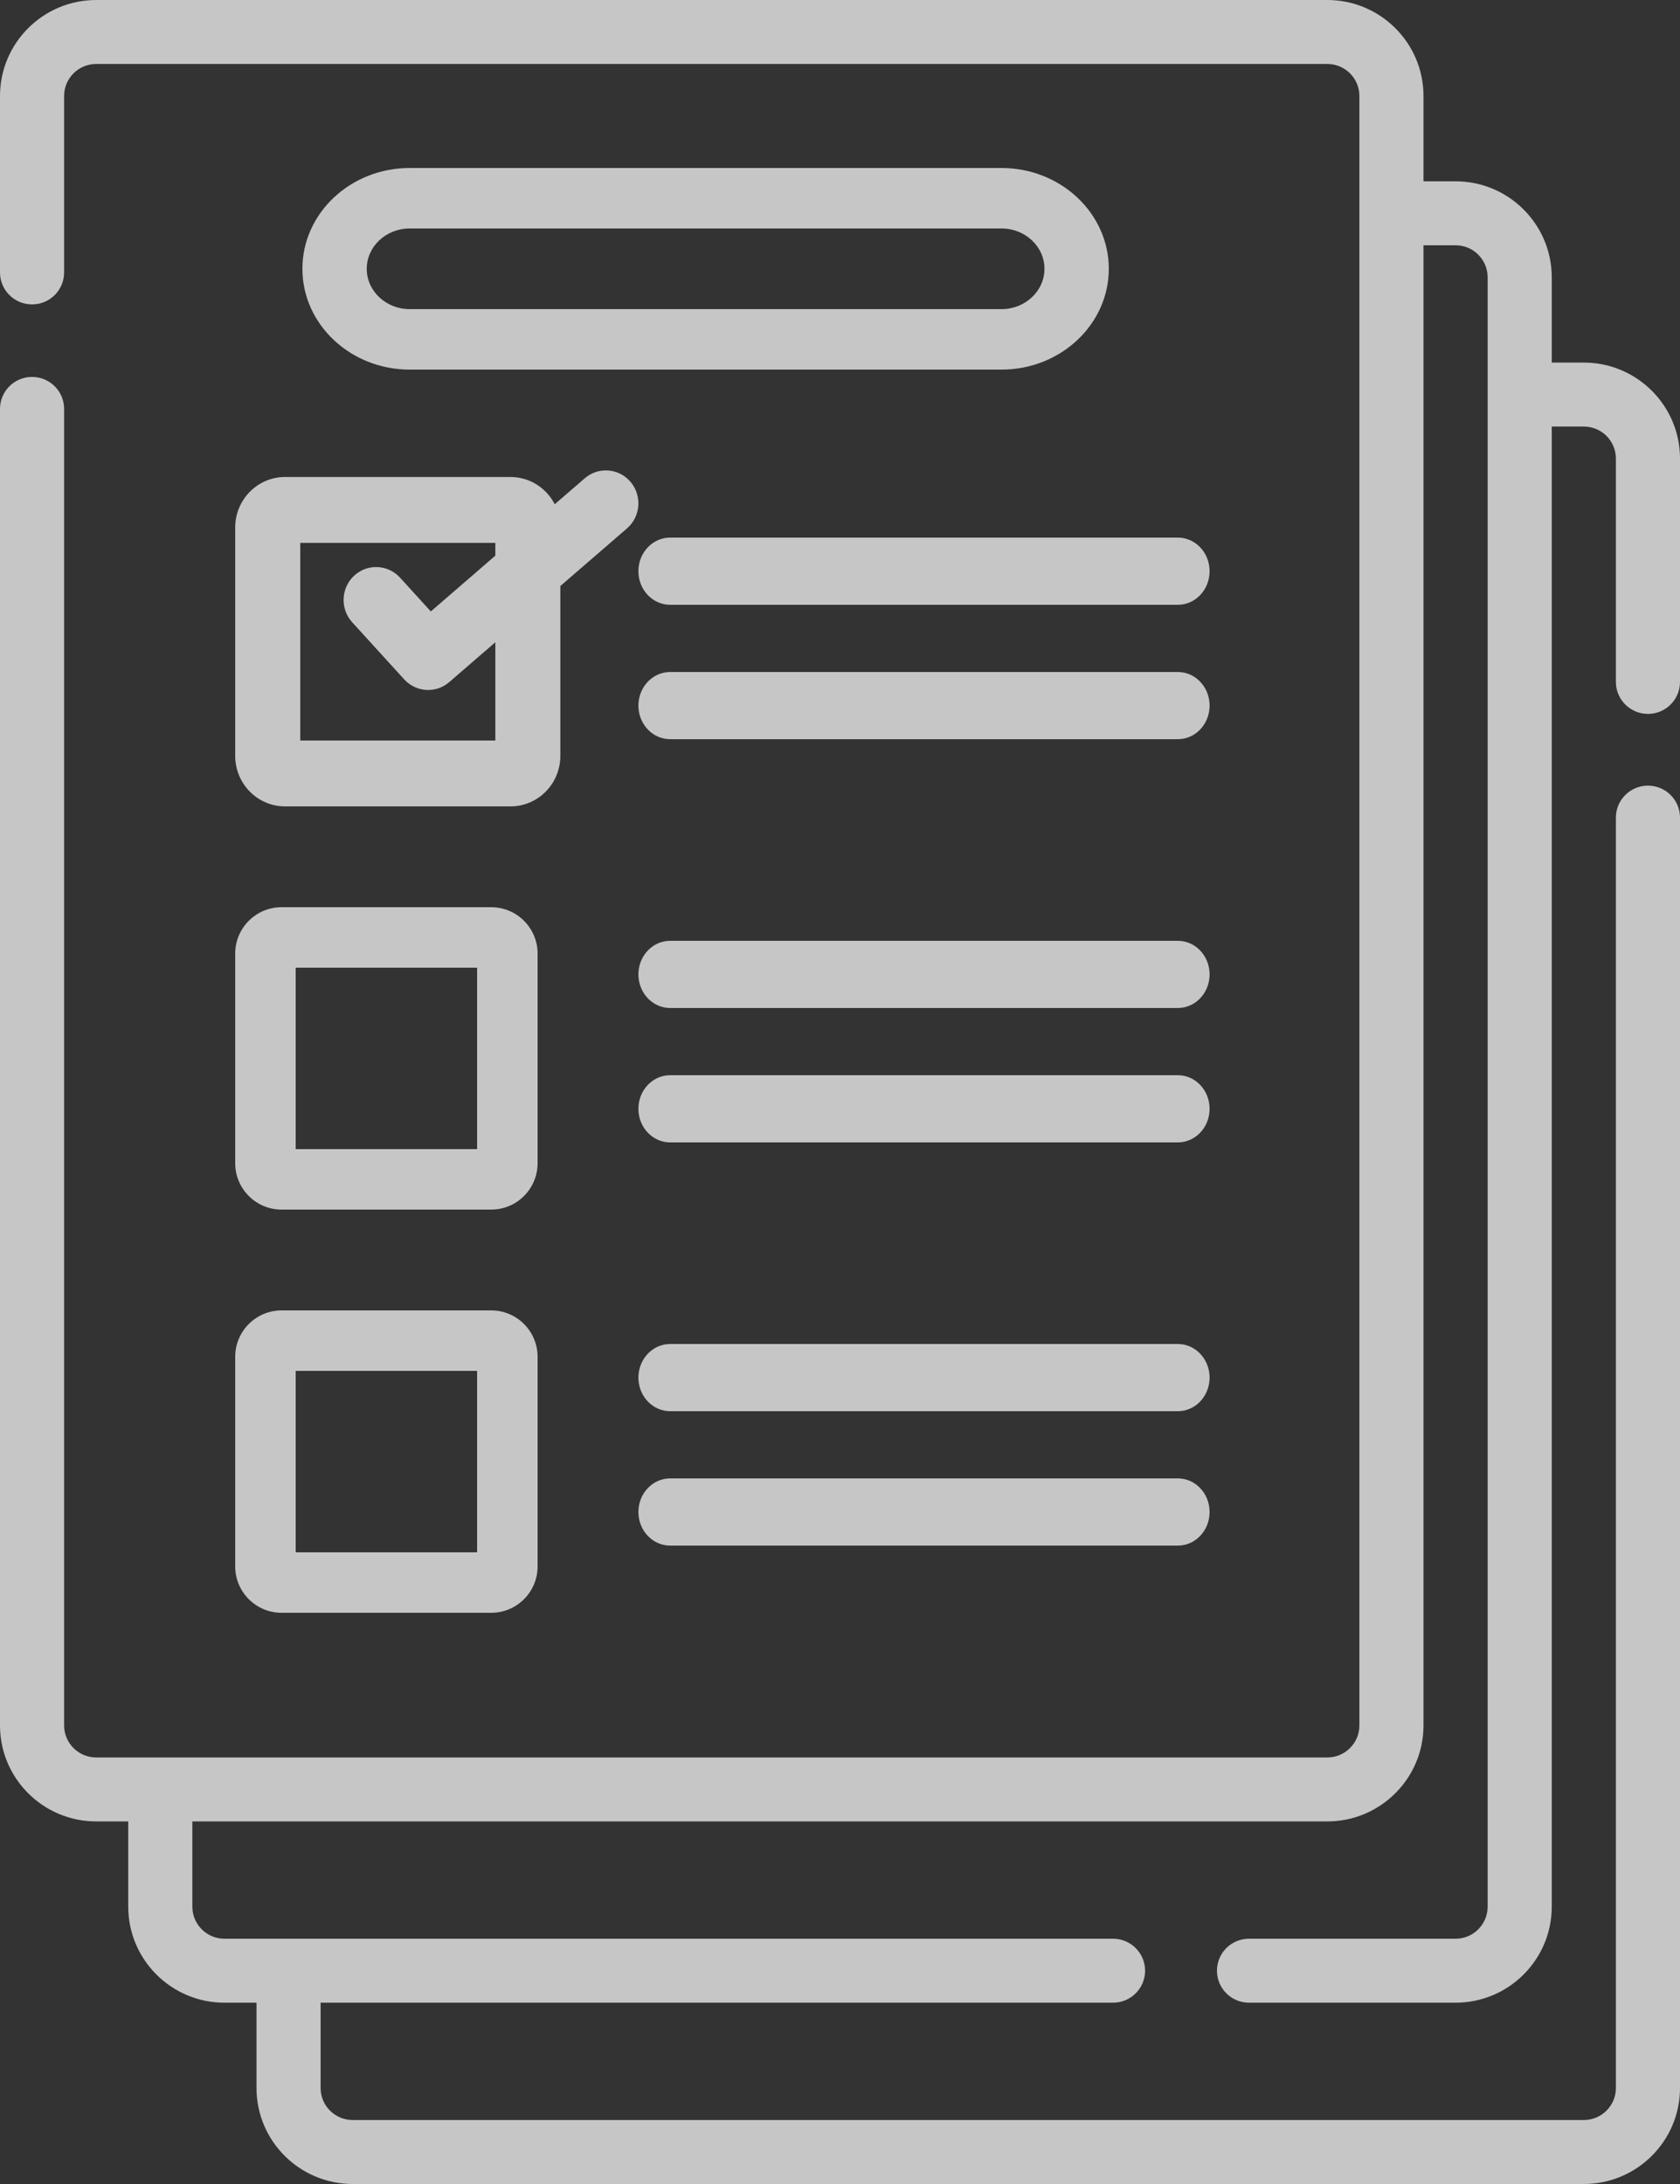
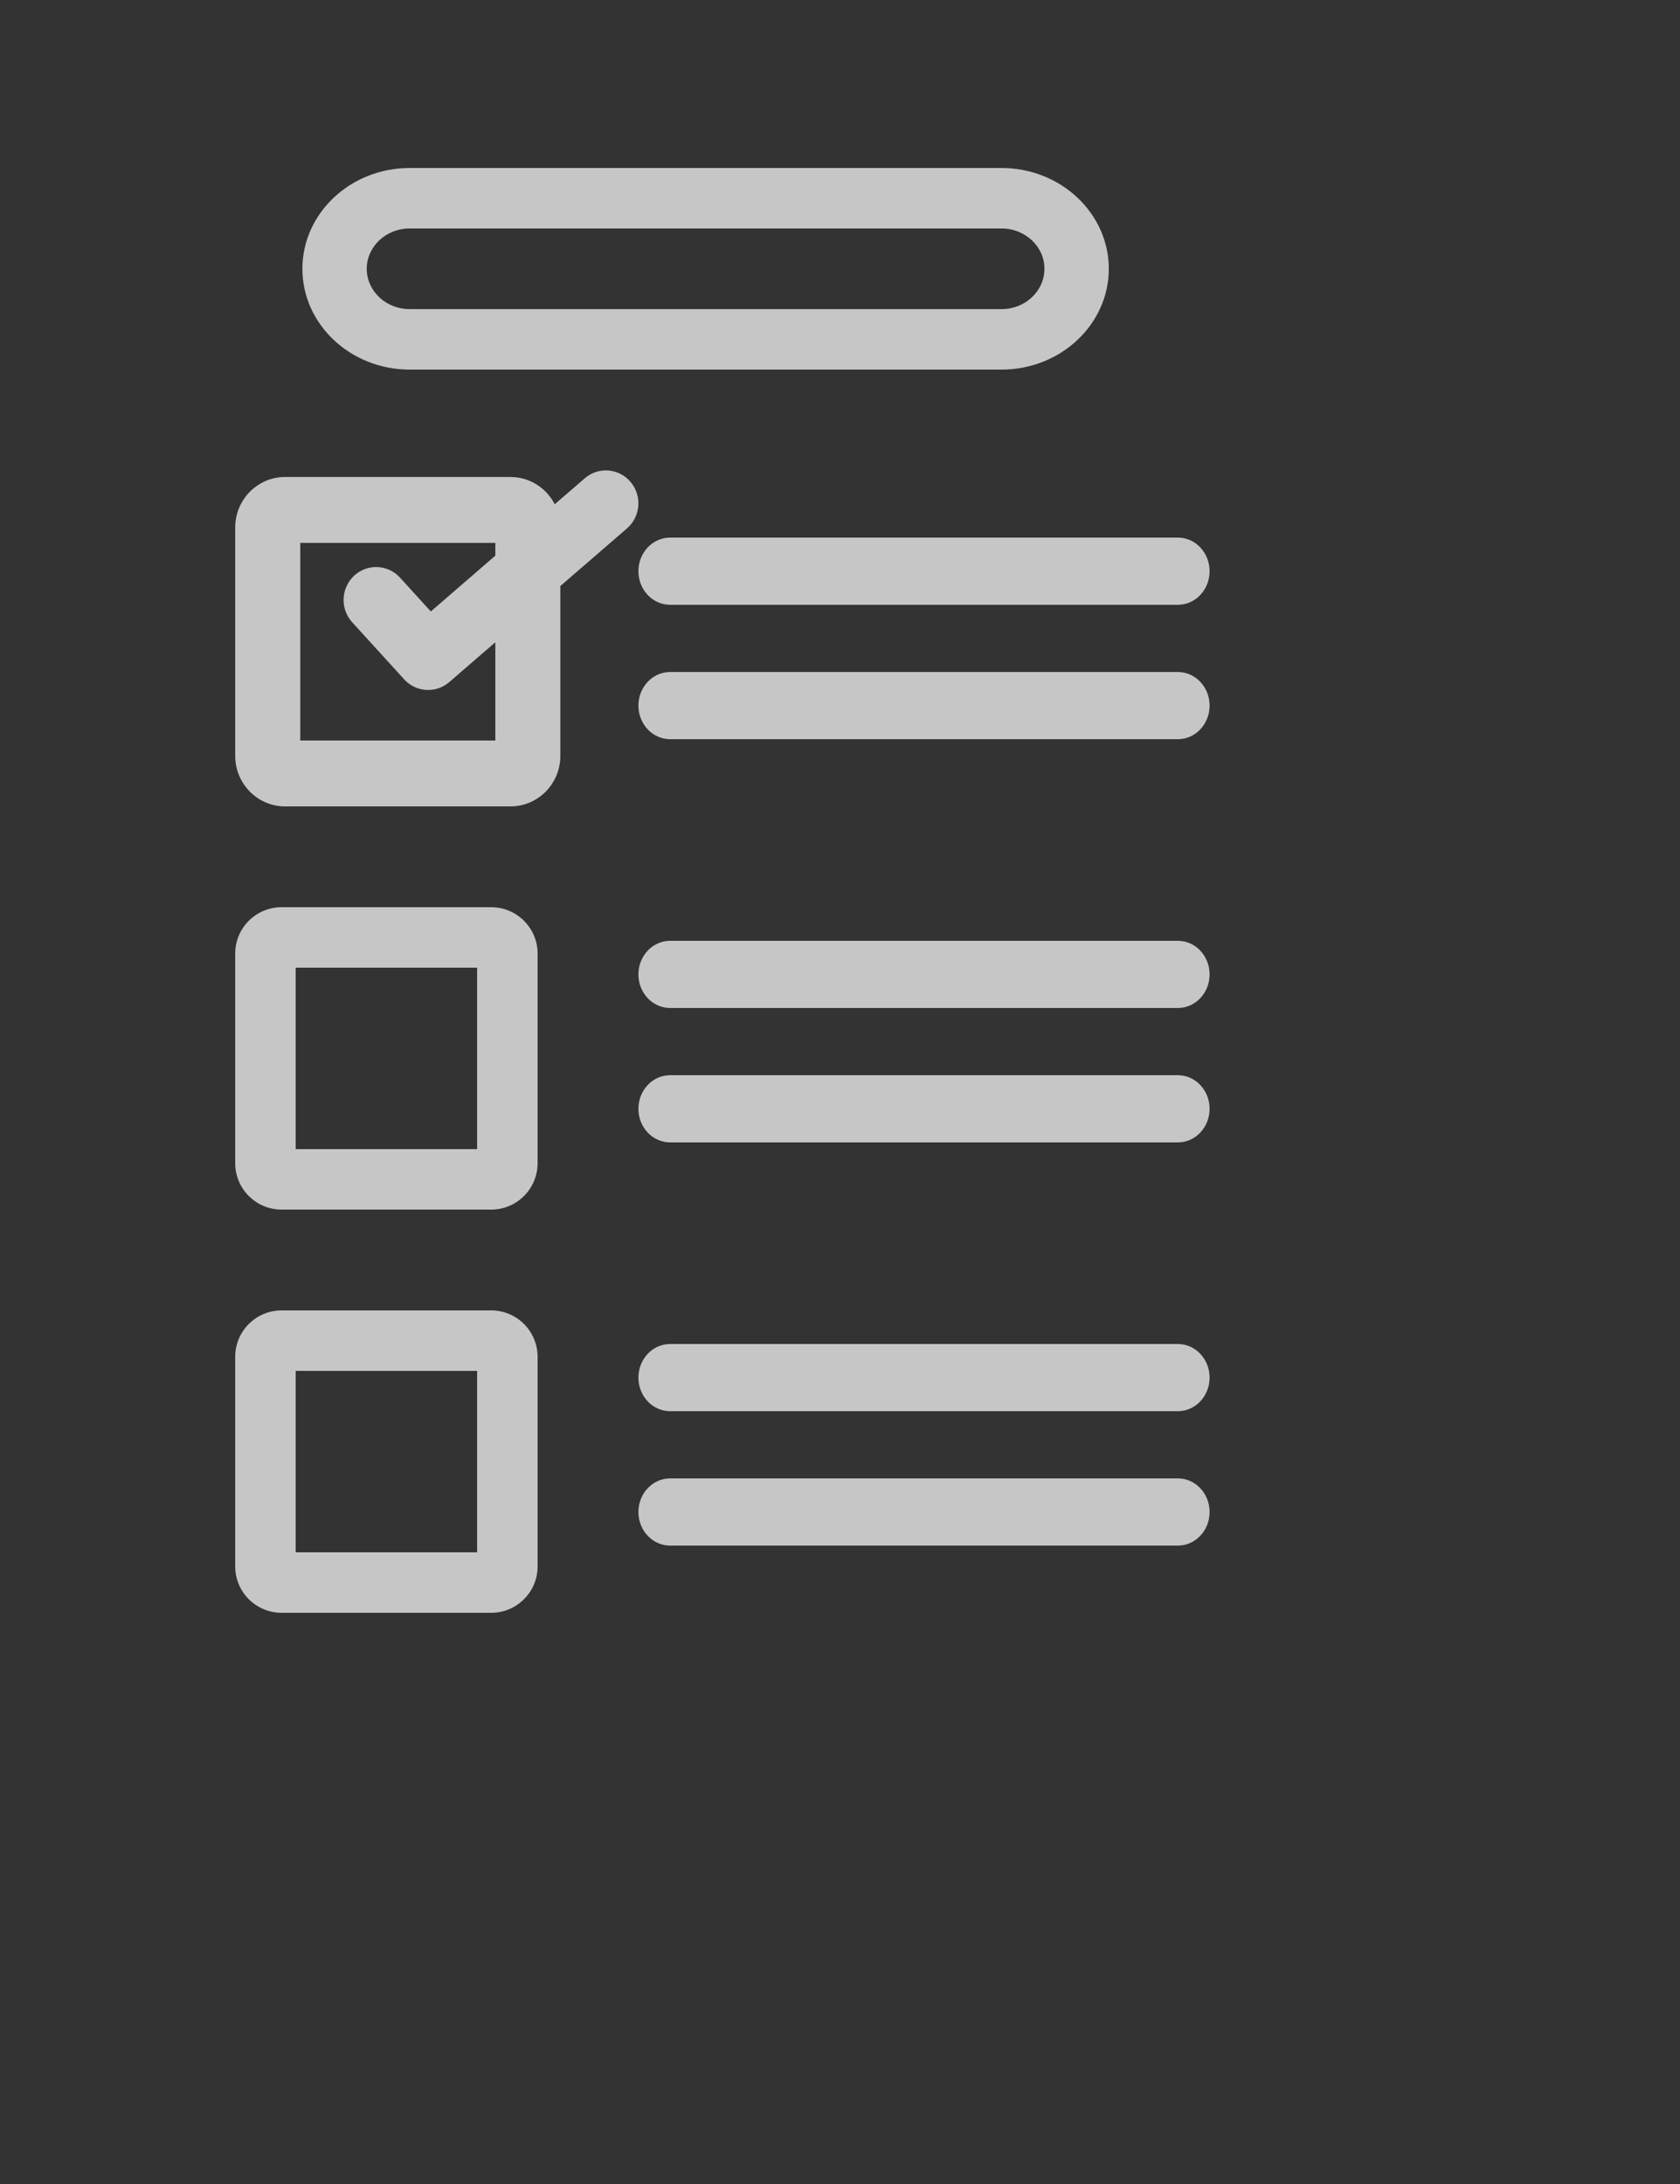
<svg xmlns="http://www.w3.org/2000/svg" width="50px" height="65px" viewBox="0 0 50 65" version="1.1">
  <rect x="0" y="0" width="50" height="65" fill="#333333" stroke="none" />
  <title>Surveys@2x</title>
  <desc>Created with Sketch.</desc>
  <g id="2020" stroke="none" stroke-width="1" fill="none" fill-rule="evenodd">
    <g id="LM" transform="translate(-655, -1405)">
      <g id="Surveys" transform="translate(640, 1397)">
        <g id="survey" opacity="0.75" transform="translate(15, 8)" fill="#F7F7F7" fill-rule="nonzero">
-           <path d="M49.046,21.247 C49.573,21.247 50,20.821 50,20.295 L50,13.647 C50,12.072 48.716,10.791 47.137,10.791 L46.183,10.791 L46.183,8.252 C46.183,6.677 44.899,5.396 43.321,5.396 L42.366,5.396 L42.366,2.856 C42.366,1.281 41.082,0 39.504,0 L2.863,0 C1.284,0 0,1.281 0,2.856 L0,8.108 C0,8.634 0.427,9.06 0.954,9.06 C1.481,9.06 1.908,8.634 1.908,8.108 L1.908,2.856 C1.908,2.331 2.336,1.904 2.863,1.904 L39.504,1.904 C40.03,1.904 40.458,2.331 40.458,2.856 L40.458,51.353 C40.458,51.878 40.03,52.305 39.504,52.305 L2.863,52.305 C2.336,52.305 1.908,51.878 1.908,51.353 L1.908,12.17 C1.908,11.644 1.481,11.218 0.954,11.218 C0.427,11.218 0,11.644 0,12.17 L0,51.353 C0,52.928 1.284,54.209 2.863,54.209 L3.817,54.209 L3.817,56.748 C3.817,58.323 5.101,59.604 6.679,59.604 L7.634,59.604 L7.634,62.144 C7.634,63.719 8.918,65 10.496,65 L47.137,65 C48.716,65 50,63.719 50,62.144 L50,24.334 C50,23.808 49.573,23.382 49.046,23.382 C48.519,23.382 48.092,23.808 48.092,24.334 L48.092,62.144 C48.092,62.669 47.664,63.096 47.137,63.096 L10.496,63.096 C9.97,63.096 9.542,62.669 9.542,62.144 L9.542,59.604 L33.126,59.604 C33.653,59.604 34.08,59.178 34.08,58.652 C34.08,58.126 33.653,57.7 33.126,57.7 L6.679,57.7 C6.153,57.7 5.725,57.273 5.725,56.748 L5.725,54.209 L39.504,54.209 C41.082,54.209 42.366,52.928 42.366,51.353 L42.366,7.3 L43.321,7.3 C43.847,7.3 44.275,7.727 44.275,8.252 L44.275,56.748 C44.275,57.273 43.847,57.7 43.321,57.7 L37.173,57.7 C36.646,57.7 36.219,58.126 36.219,58.652 C36.219,59.178 36.646,59.604 37.173,59.604 L43.321,59.604 C44.899,59.604 46.183,58.323 46.183,56.748 L46.183,12.695 L47.137,12.695 C47.664,12.695 48.092,13.122 48.092,13.647 L48.092,20.295 C48.092,20.821 48.519,21.247 49.046,21.247 Z" id="Path" />
          <path d="M7,15.699 L7,22.497 C7,23.326 7.666,24 8.484,24 L15.194,24 C16.012,24 16.677,23.326 16.677,22.497 L16.677,17.441 L18.661,15.726 C19.067,15.374 19.115,14.756 18.768,14.344 C18.421,13.932 17.81,13.883 17.404,14.235 L16.51,15.007 C16.263,14.526 15.766,14.196 15.193,14.196 L8.484,14.196 C7.666,14.196 7,14.87 7,15.699 Z M8.935,16.157 L14.742,16.157 L14.742,16.537 L12.822,18.198 L11.905,17.191 C11.542,16.794 10.93,16.769 10.537,17.136 C10.145,17.503 10.12,18.123 10.483,18.521 L12.031,20.221 C12.384,20.607 12.975,20.643 13.37,20.301 L14.742,19.115 L14.742,22.039 L8.936,22.039 L8.936,16.157 L8.935,16.157 Z" id="Shape" />
          <path d="M35.056,16 L19.944,16 C19.423,16 19,16.448 19,17 C19,17.552 19.423,18 19.944,18 L35.056,18 C35.577,18 36,17.552 36,17 C36,16.448 35.577,16 35.056,16 Z" id="Path" />
          <path d="M35.056,20 L19.944,20 C19.423,20 19,20.448 19,21 C19,21.552 19.423,22 19.944,22 L35.056,22 C35.577,22 36,21.552 36,21 C36,20.448 35.577,20 35.056,20 Z" id="Path" />
          <path d="M7,34.62 C7,35.381 7.619,36 8.38,36 L14.62,36 C15.381,36 16,35.381 16,34.62 L16,28.38 C16,27.619 15.381,27 14.62,27 L8.38,27 C7.619,27 7,27.619 7,28.38 L7,34.62 Z M8.8,28.8 L14.2,28.8 L14.2,34.2 L8.8,34.2 L8.8,28.8 Z" id="Shape" />
          <path d="M35.056,28 L19.944,28 C19.423,28 19,28.448 19,29 C19,29.552 19.423,30 19.944,30 L35.056,30 C35.577,30 36,29.552 36,29 C36,28.448 35.577,28 35.056,28 Z" id="Path" />
          <path d="M35.056,32 L19.944,32 C19.423,32 19,32.448 19,33 C19,33.552 19.423,34 19.944,34 L35.056,34 C35.577,34 36,33.552 36,33 C36,32.448 35.577,32 35.056,32 Z" id="Path" />
          <path d="M7,46.62 C7,47.381 7.619,48 8.38,48 L14.62,48 C15.381,48 16,47.381 16,46.62 L16,40.38 C16,39.619 15.381,39 14.62,39 L8.38,39 C7.619,39 7,39.619 7,40.38 L7,46.62 Z M8.8,40.8 L14.2,40.8 L14.2,46.2 L8.8,46.2 L8.8,40.8 Z" id="Shape" />
          <path d="M35.056,40 L19.944,40 C19.423,40 19,40.448 19,41 C19,41.552 19.423,42 19.944,42 L35.056,42 C35.577,42 36,41.552 36,41 C36,40.448 35.577,40 35.056,40 Z" id="Path" />
          <path d="M35.056,44 L19.944,44 C19.423,44 19,44.448 19,45 C19,45.552 19.423,46 19.944,46 L35.056,46 C35.577,46 36,45.552 36,45 C36,44.448 35.577,44 35.056,44 Z" id="Path" />
          <path d="M29.809,5 L12.191,5 C10.432,5 9,6.346 9,8 C9,9.654 10.432,11 12.191,11 L29.809,11 C31.568,11 33,9.654 33,8 C33,6.346 31.568,5 29.809,5 Z M29.809,9.2 L12.191,9.2 C11.488,9.2 10.915,8.662 10.915,8 C10.915,7.338 11.488,6.8 12.191,6.8 L29.809,6.8 C30.512,6.8 31.085,7.338 31.085,8 C31.085,8.662 30.512,9.2 29.809,9.2 Z" id="Shape" />
        </g>
        <rect id="Rectangle" x="0" y="0" width="80" height="80" />
      </g>
    </g>
  </g>
</svg>